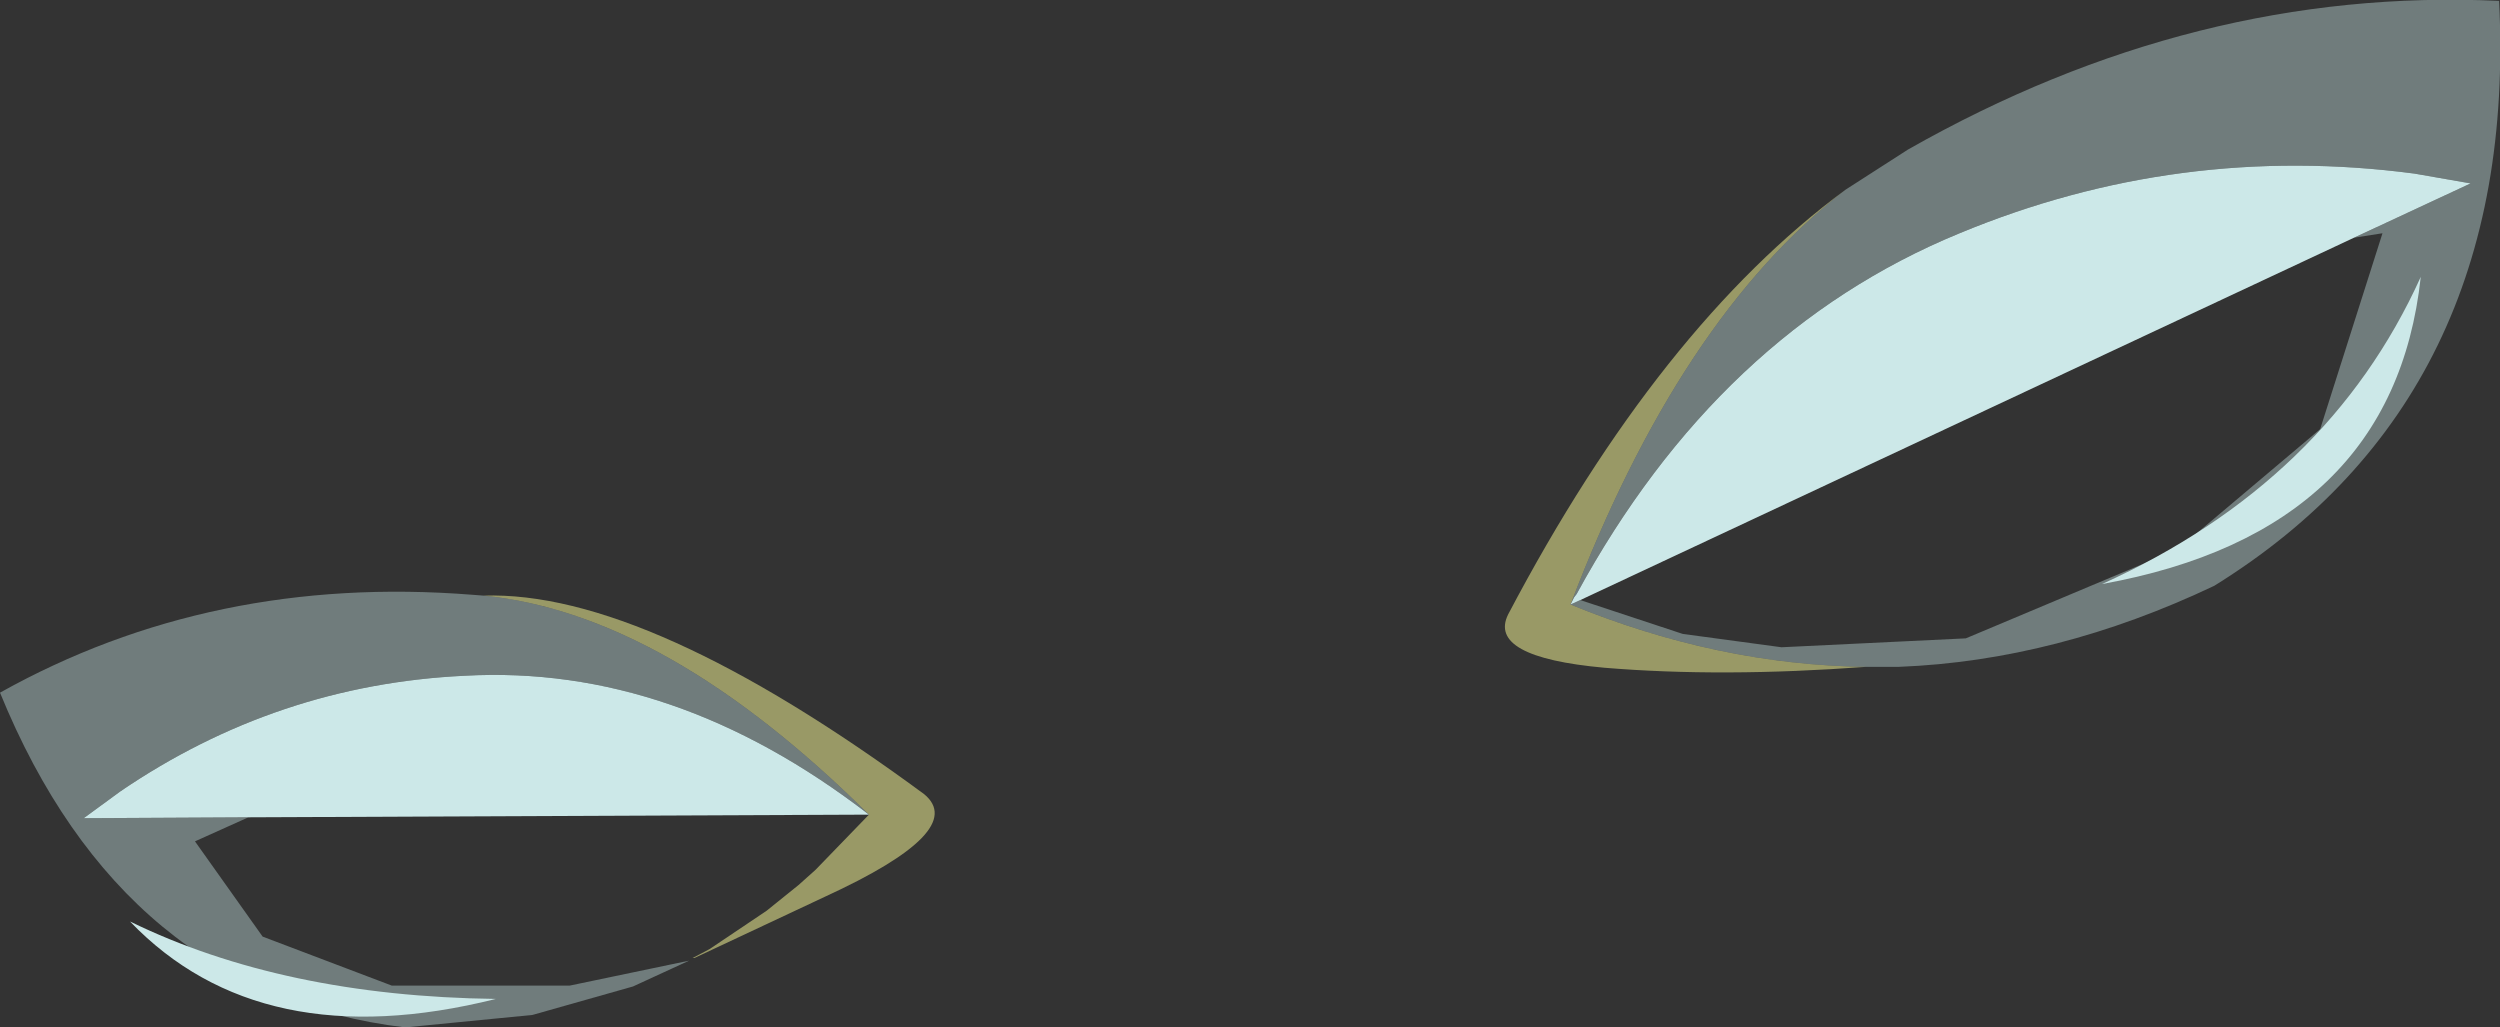
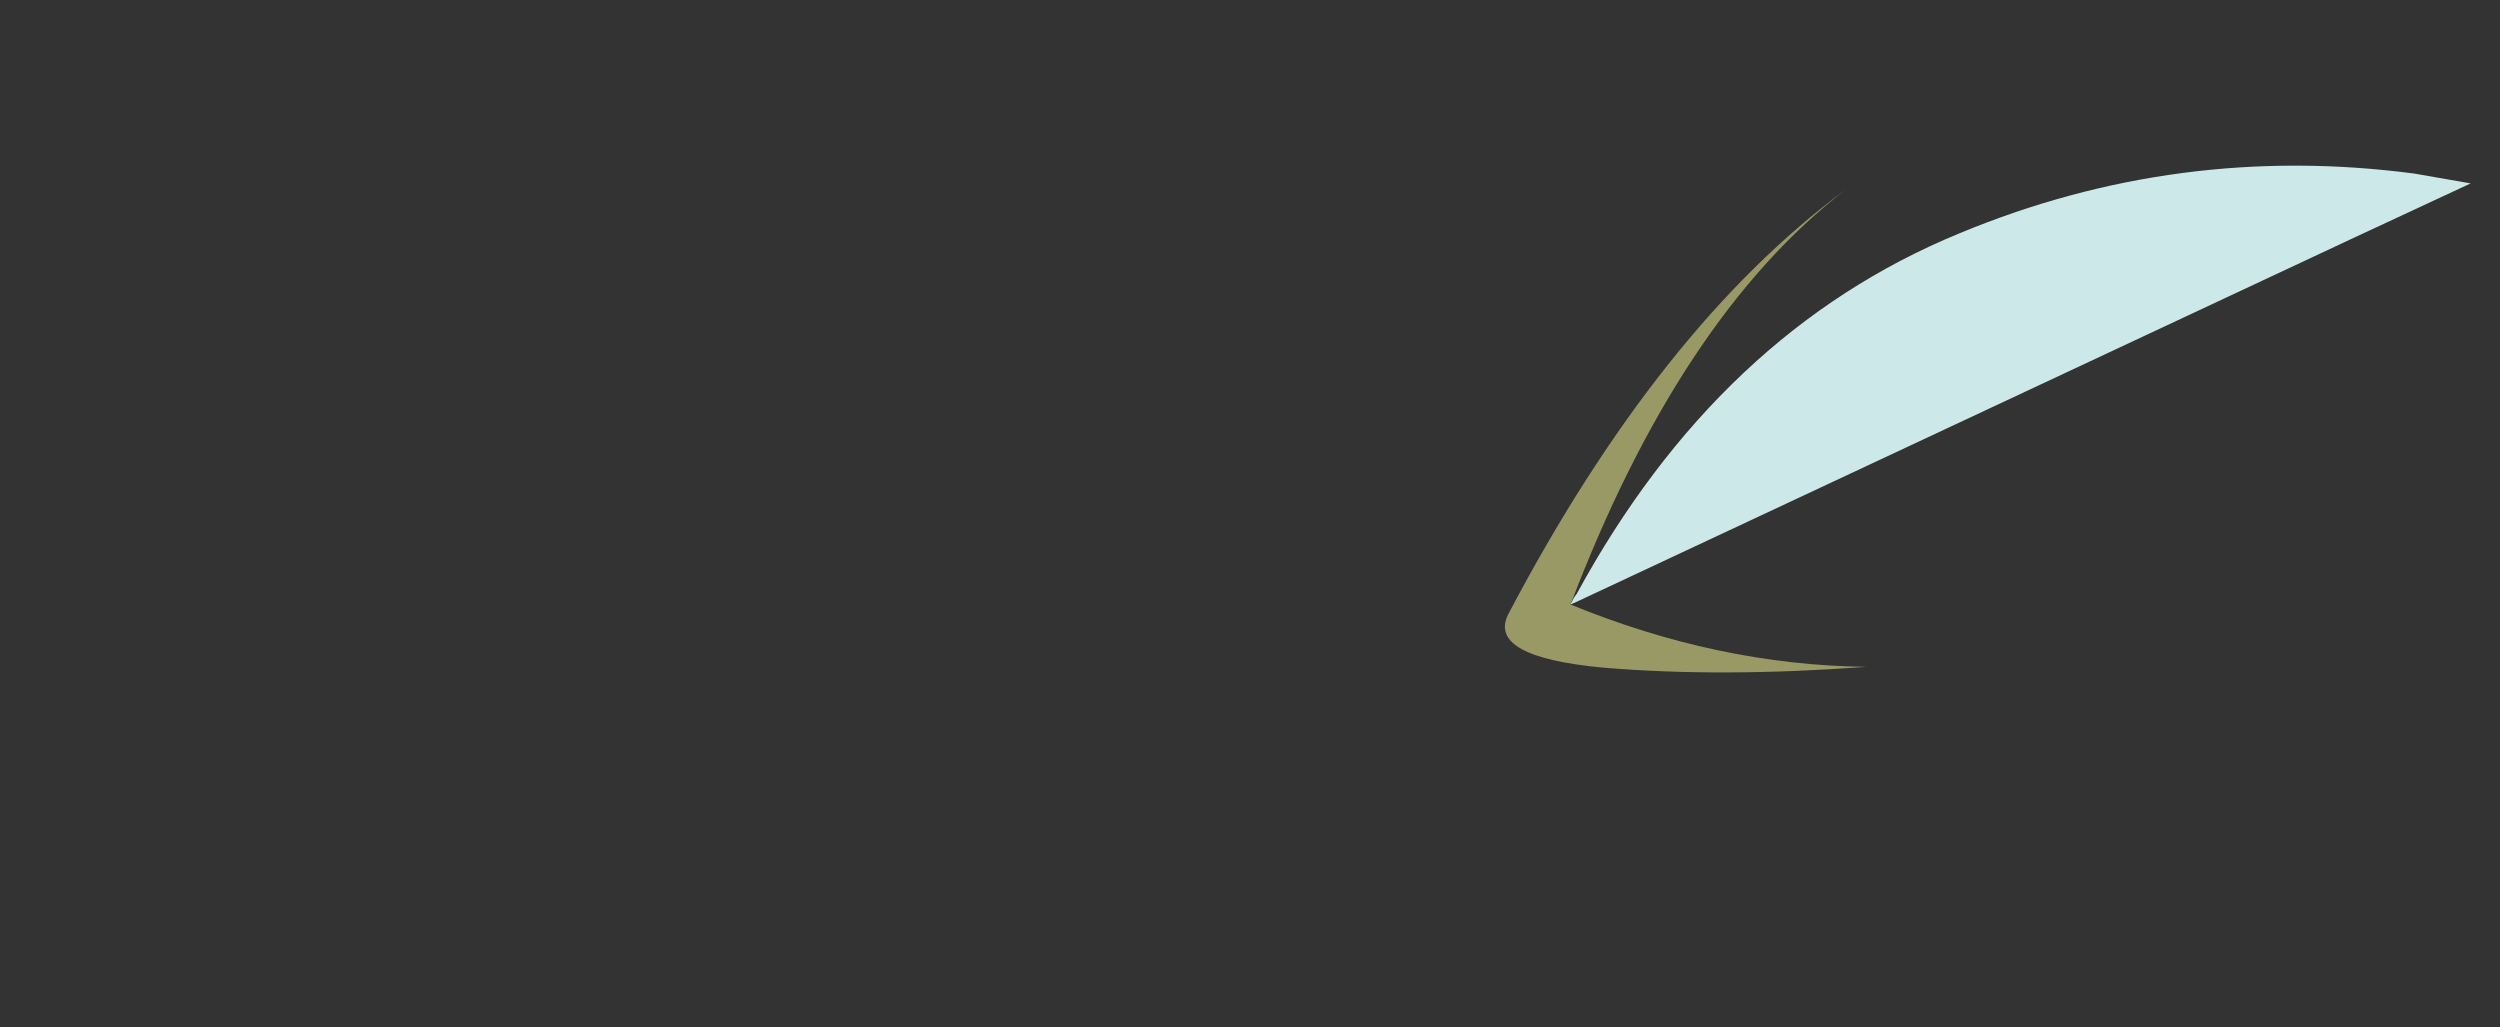
<svg xmlns="http://www.w3.org/2000/svg" height="57.7px" width="140.4px">
  <rect width="100%" height="100%" fill="#333333" stroke="none" />
  <g transform="matrix(1.0, 0.0, 0.0, 1.0, 70.2, 28.85)">
-     <path d="M-21.4 16.9 Q-32.8 5.6 -43.05 4.6 -33.85 4.3 -18.3 15.75 -15.8 17.8 -23.85 21.5 L-31.2 24.95 -31.3 24.95 -30.35 24.45 -27.15 22.3 -25.35 20.85 -24.4 20.0 -21.4 16.9" fill="#ffff99" fill-opacity="0.502" fill-rule="evenodd" stroke="none" />
-     <path d="M-56.25 17.05 L-65.5 17.1 -63.45 15.6 Q-54.65 9.6 -44.1 9.1 -32.35 8.45 -21.4 16.9 L-56.25 17.05" fill="#cce8e8" fill-rule="evenodd" stroke="none" />
-     <path d="M-56.25 17.05 L-59.25 18.4 -55.45 23.75 -48.2 26.5 -38.2 26.5 -31.5 25.1 -34.65 26.55 -40.3 28.15 -47.45 28.85 Q-63.3 26.95 -70.2 10.05 -58.3 3.4 -43.7 4.55 L-43.05 4.6 Q-32.8 5.6 -21.4 16.9 -32.35 8.45 -44.1 9.1 -54.65 9.6 -63.45 15.6 L-65.5 17.1 -56.25 17.05" fill="#cce8e8" fill-opacity="0.4" fill-rule="evenodd" stroke="none" />
    <path d="M34.6 8.6 Q26.5 9.2 19.9 8.65 13.3 8.05 14.5 5.65 23.0 -10.5 33.45 -18.2 24.15 -11.05 18.0 5.1 26.3 8.5 34.6 8.6" fill="#ffff99" fill-opacity="0.502" fill-rule="evenodd" stroke="none" />
    <path d="M18.55 4.85 L18.0 5.1 18.2 4.7 18.35 4.5 Q26.35 -10.2 39.85 -15.75 52.15 -20.85 65.4 -19.1 L68.55 -18.55 62.0 -15.5 18.55 4.85" fill="#cce8e8" fill-rule="evenodd" stroke="none" />
-     <path d="M34.6 8.6 Q26.3 8.5 18.0 5.1 24.15 -11.05 33.45 -18.2 L36.95 -20.45 Q53.05 -29.6 70.15 -28.8 71.25 -6.55 54.15 4.05 45.3 8.25 36.45 8.6 L35.1 8.6 34.6 8.6 M18.55 4.85 L24.3 6.75 29.85 7.5 40.2 7.0 52.1 2.0 60.1 -4.75 63.6 -15.75 62.0 -15.5 68.55 -18.55 65.4 -19.1 Q52.15 -20.85 39.85 -15.75 26.35 -10.2 18.35 4.5 L18.2 4.7 18.0 5.1 18.55 4.85" fill="#cce8e8" fill-opacity="0.4" fill-rule="evenodd" stroke="none" />
-     <path d="M65.75 -13.3 Q64.2 1.0 47.85 3.95 60.55 -1.8 65.75 -13.3 M-62.9 22.9 Q-54.3 27.1 -42.35 27.25 -55.55 30.55 -62.9 22.9" fill="#cce8e8" fill-rule="evenodd" stroke="none" />
  </g>
</svg>